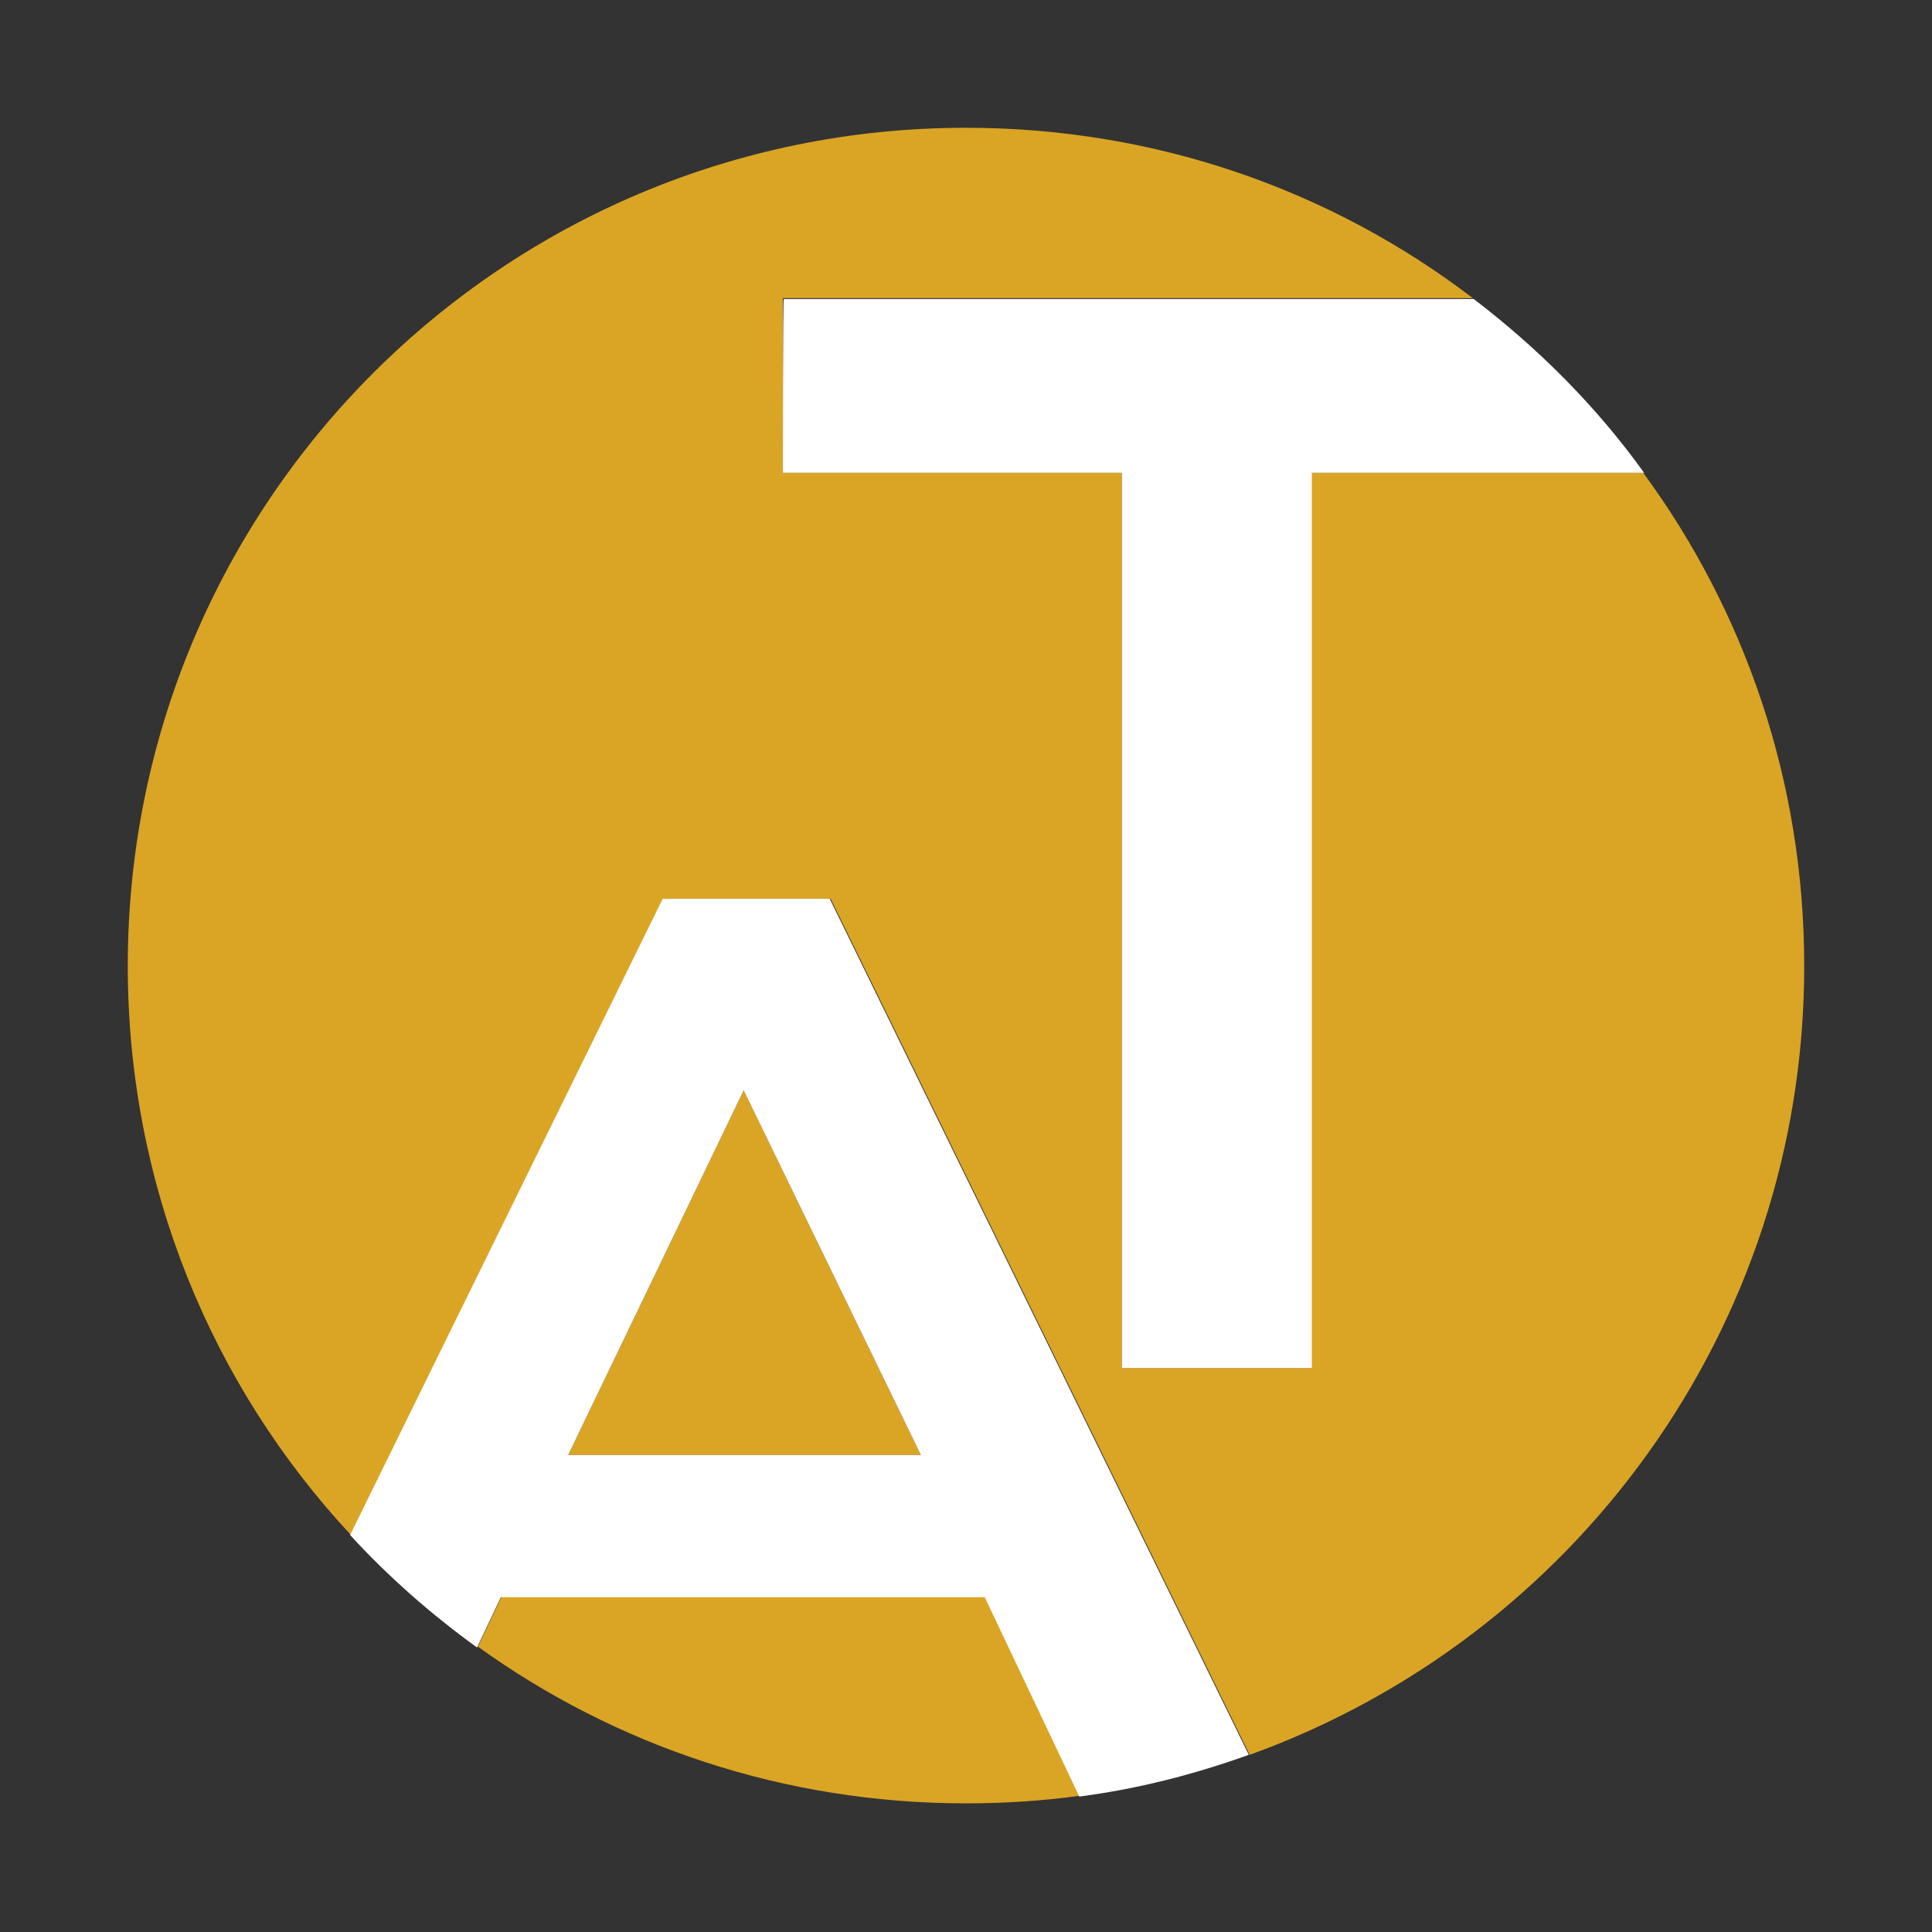
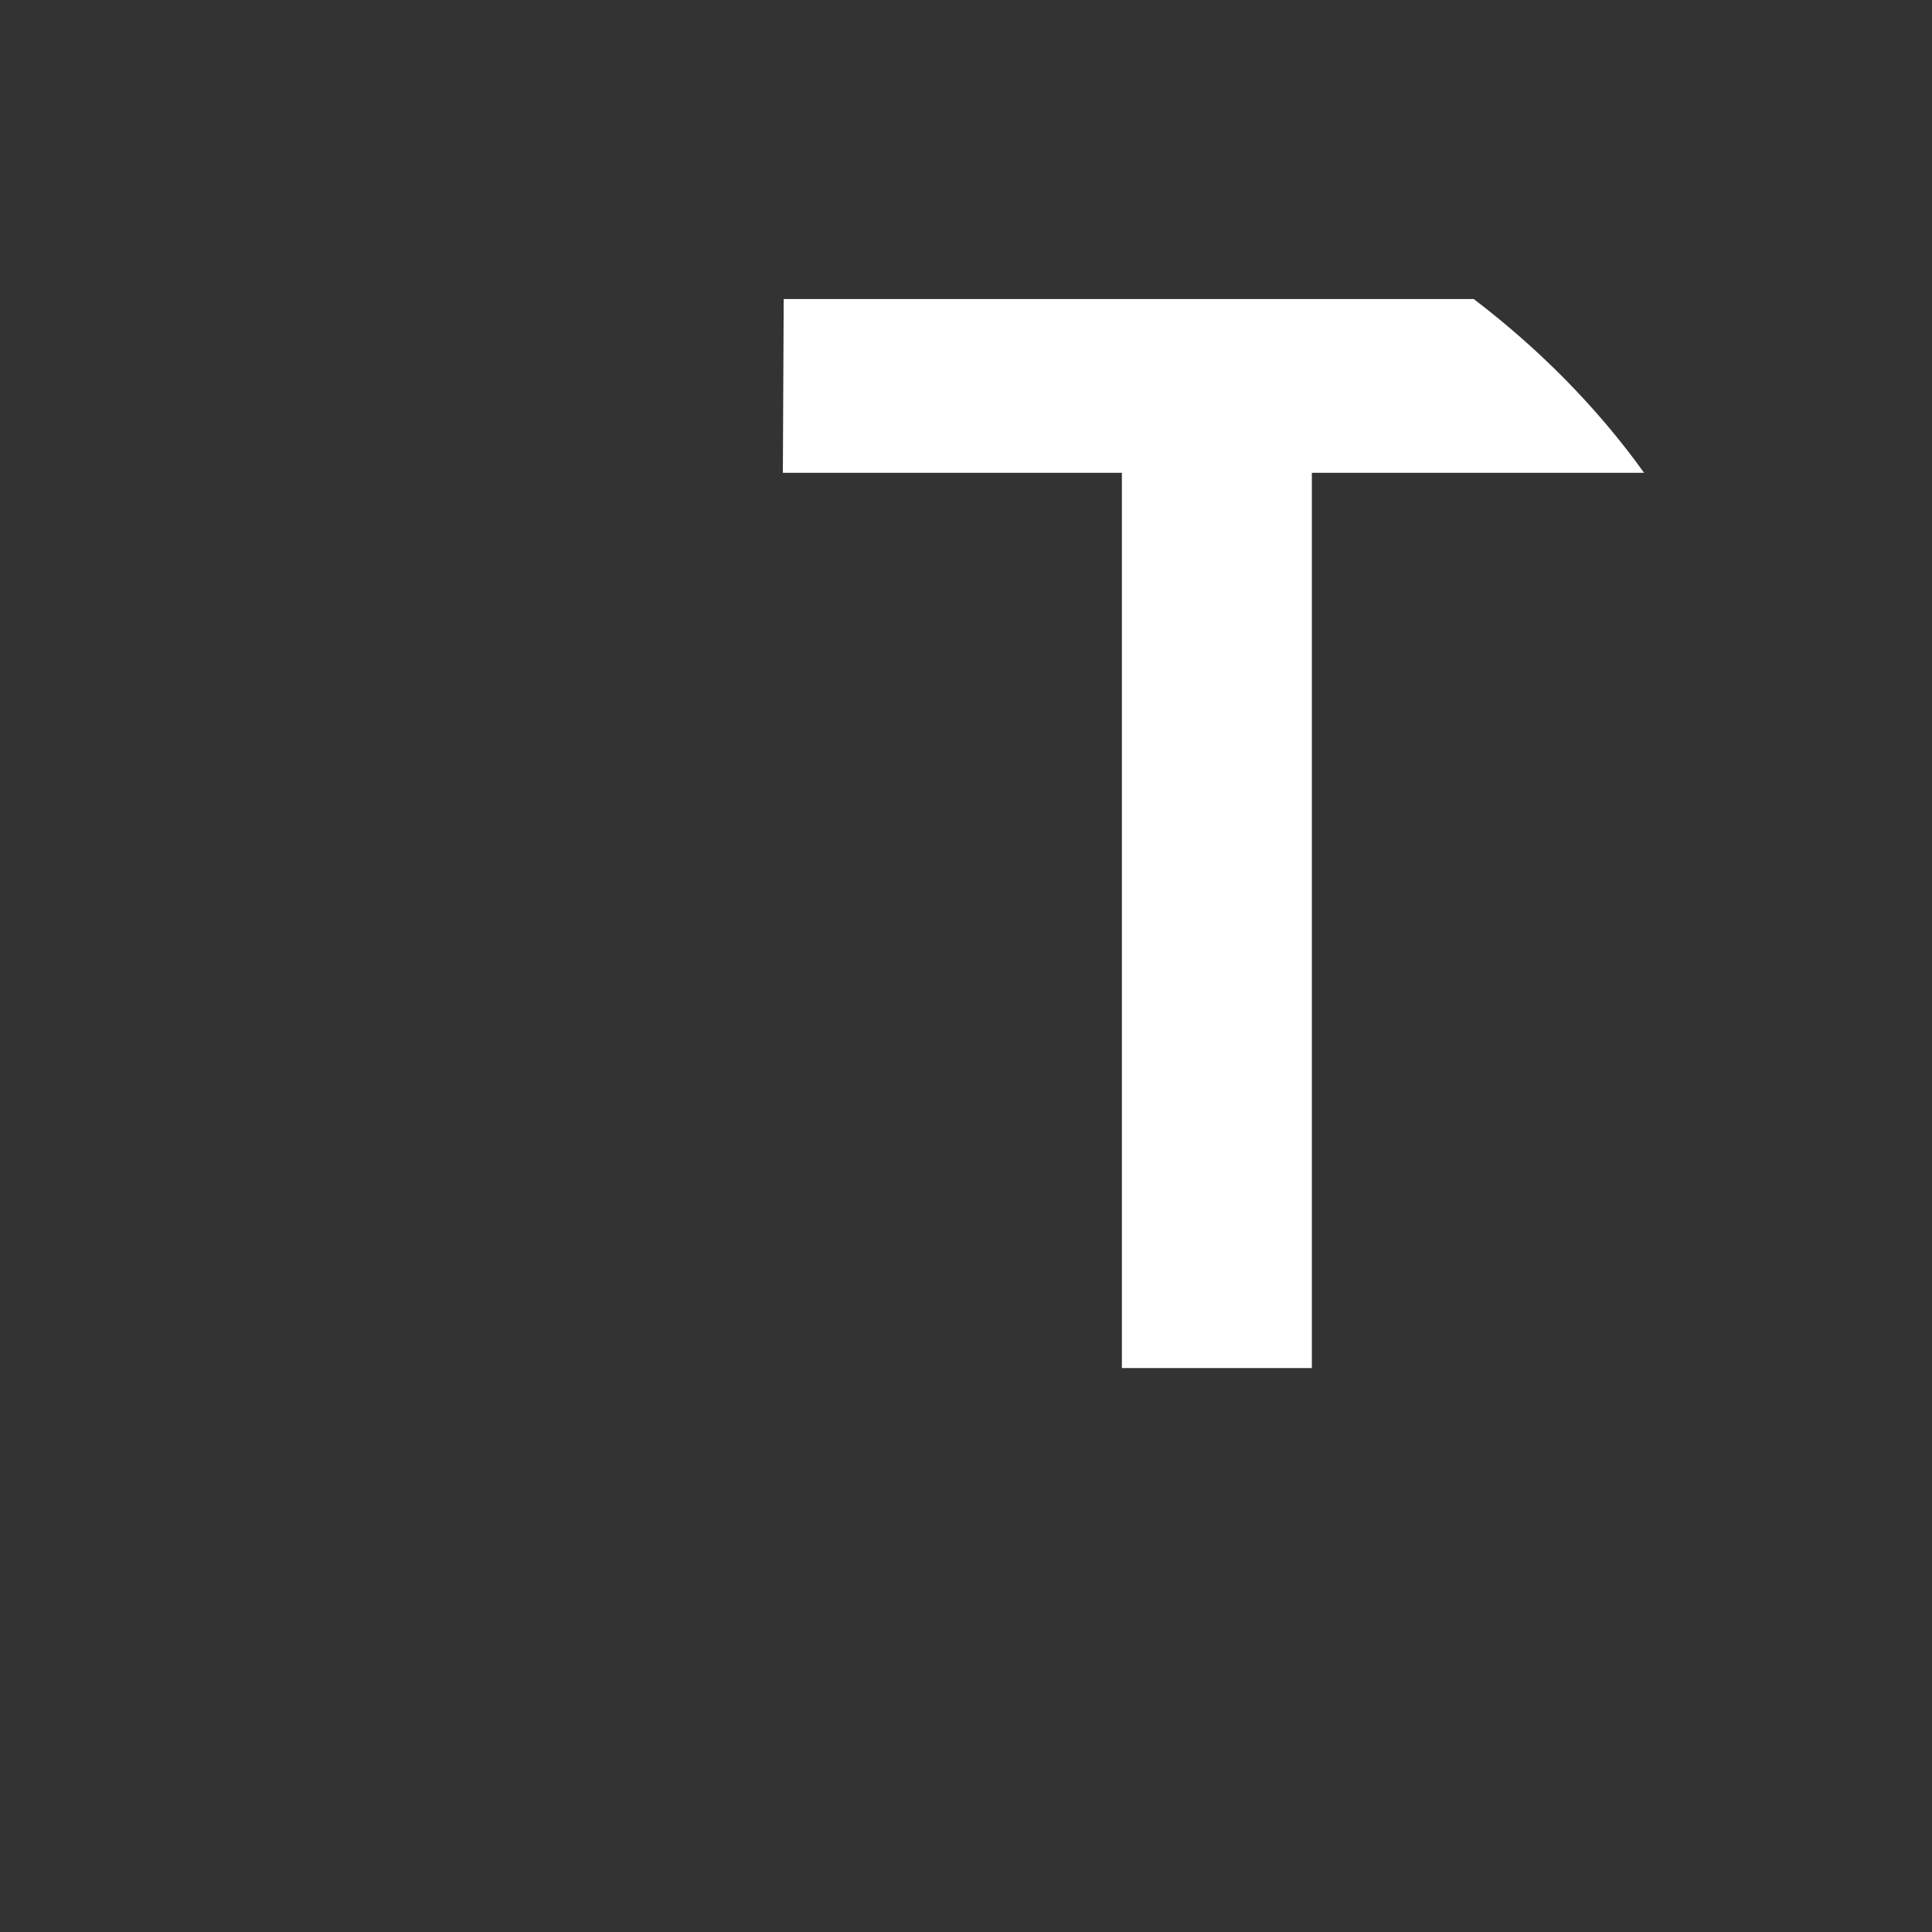
<svg xmlns="http://www.w3.org/2000/svg" version="1.1" id="Calque_1" x="0px" y="0px" viewBox="0 0 226.8 226.8" style="enable-background:new 0 0 226.8 226.8;" xml:space="preserve">
  <rect x="0" y="0" width="226.8" height="226.8" fill="#333333" stroke="none" />
  <style type="text/css">
	.st0{fill:#DAA524;}
	.st1{fill:#FFFFFF;}
</style>
-   <polygon class="st0" points="66.7,170.8 108.1,170.8 87.3,128 " />
-   <path class="st0" d="M58.9,187.4l-2.8,5.9c16.1,11.6,35.9,18.4,57.3,18.4c4.6,0,9.1-0.3,13.4-0.9l-11.1-23.4L58.9,187.4L58.9,187.4z  " />
-   <path class="st0" d="M211.8,113.4c0-21.7-7-41.7-18.9-57.9h-39v105.1h-22.2V55.5H91.9V35h81c-16.5-12.6-37.1-20-59.5-20  C59,15,15,59,15,113.4c0,25.8,9.9,49.3,26.2,66.8l36.7-74.7h19.6L146.7,206C184.7,192.3,211.8,156,211.8,113.4L211.8,113.4z" />
-   <path class="st1" d="M77.8,105.5l-36.7,74.7c4.5,4.9,9.5,9.3,14.9,13.2l2.8-5.9h56.8l11.1,23.4c6.9-0.9,13.5-2.6,19.9-4.9  L97.4,105.5L77.8,105.5L77.8,105.5z M66.7,170.8L87.3,128l20.8,42.8H66.7z" />
-   <path class="st1" d="M91.9,55.5h39.8v105.1H154V55.5h39c-5.6-7.8-12.4-14.6-20-20.4h-81C91.9,35,91.9,55.5,91.9,55.5z" />
+   <path class="st1" d="M91.9,55.5h39.8v105.1H154V55.5h39c-5.6-7.8-12.4-14.6-20-20.4h-81z" />
</svg>